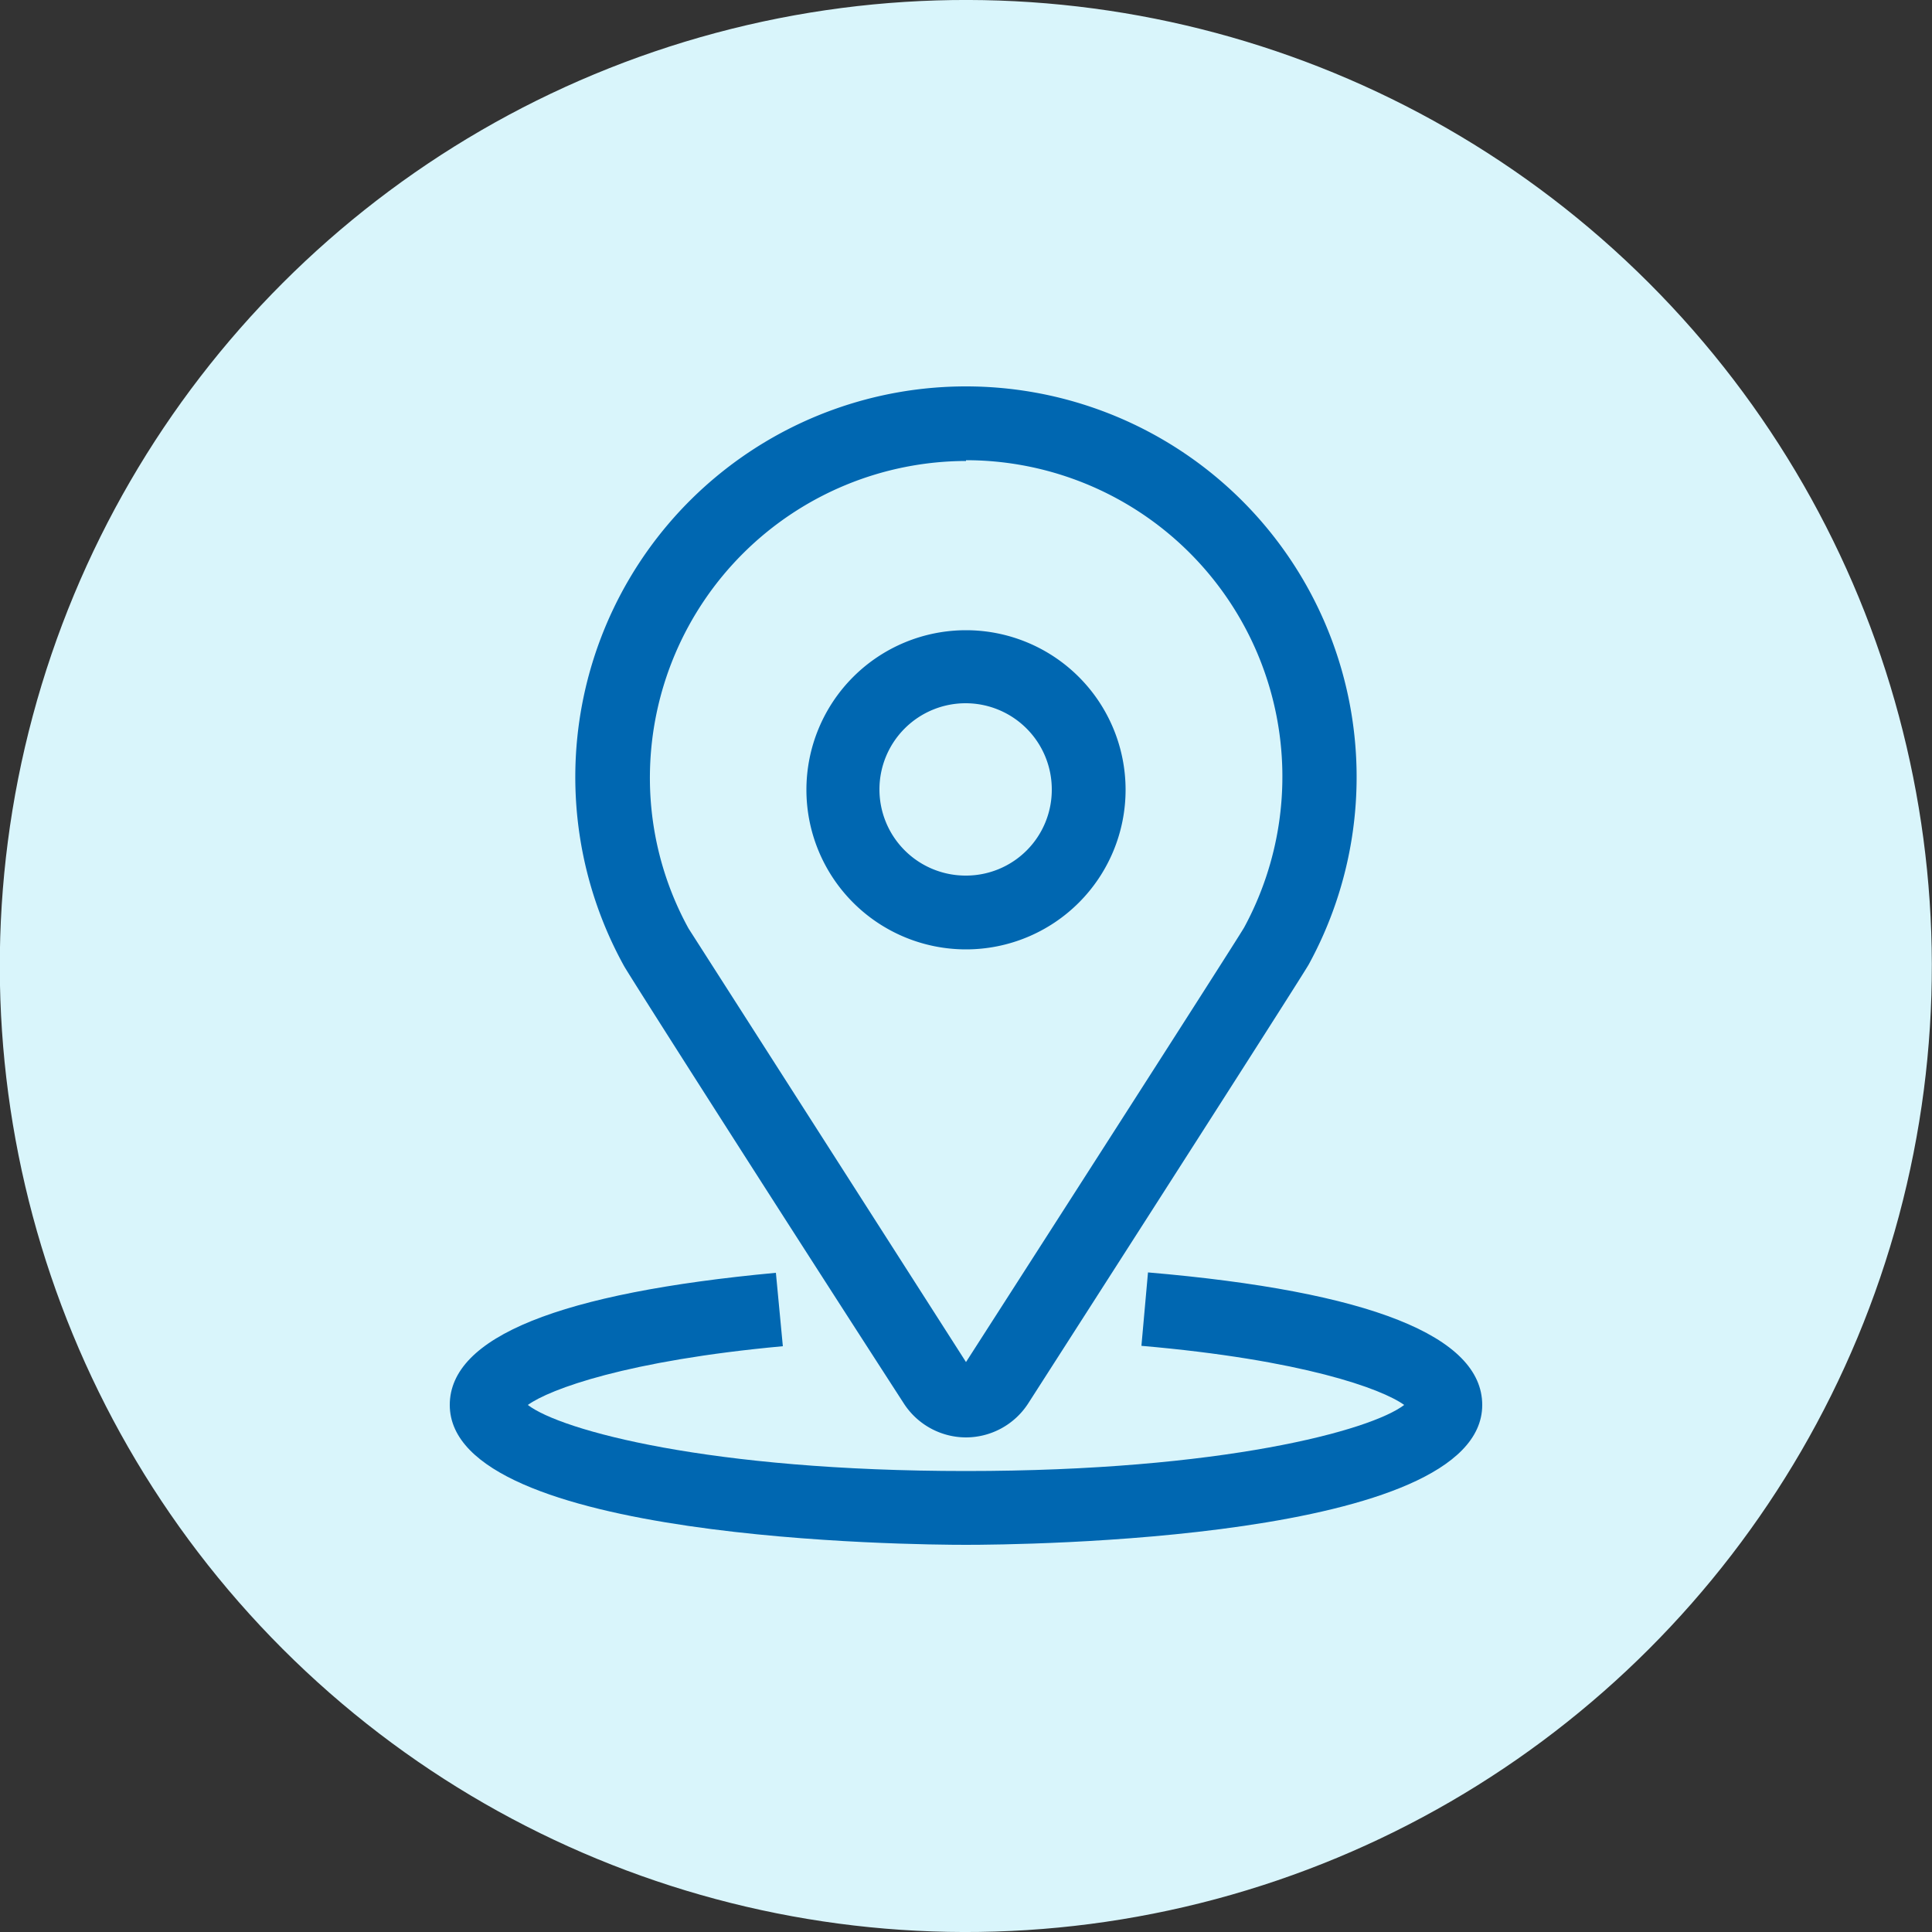
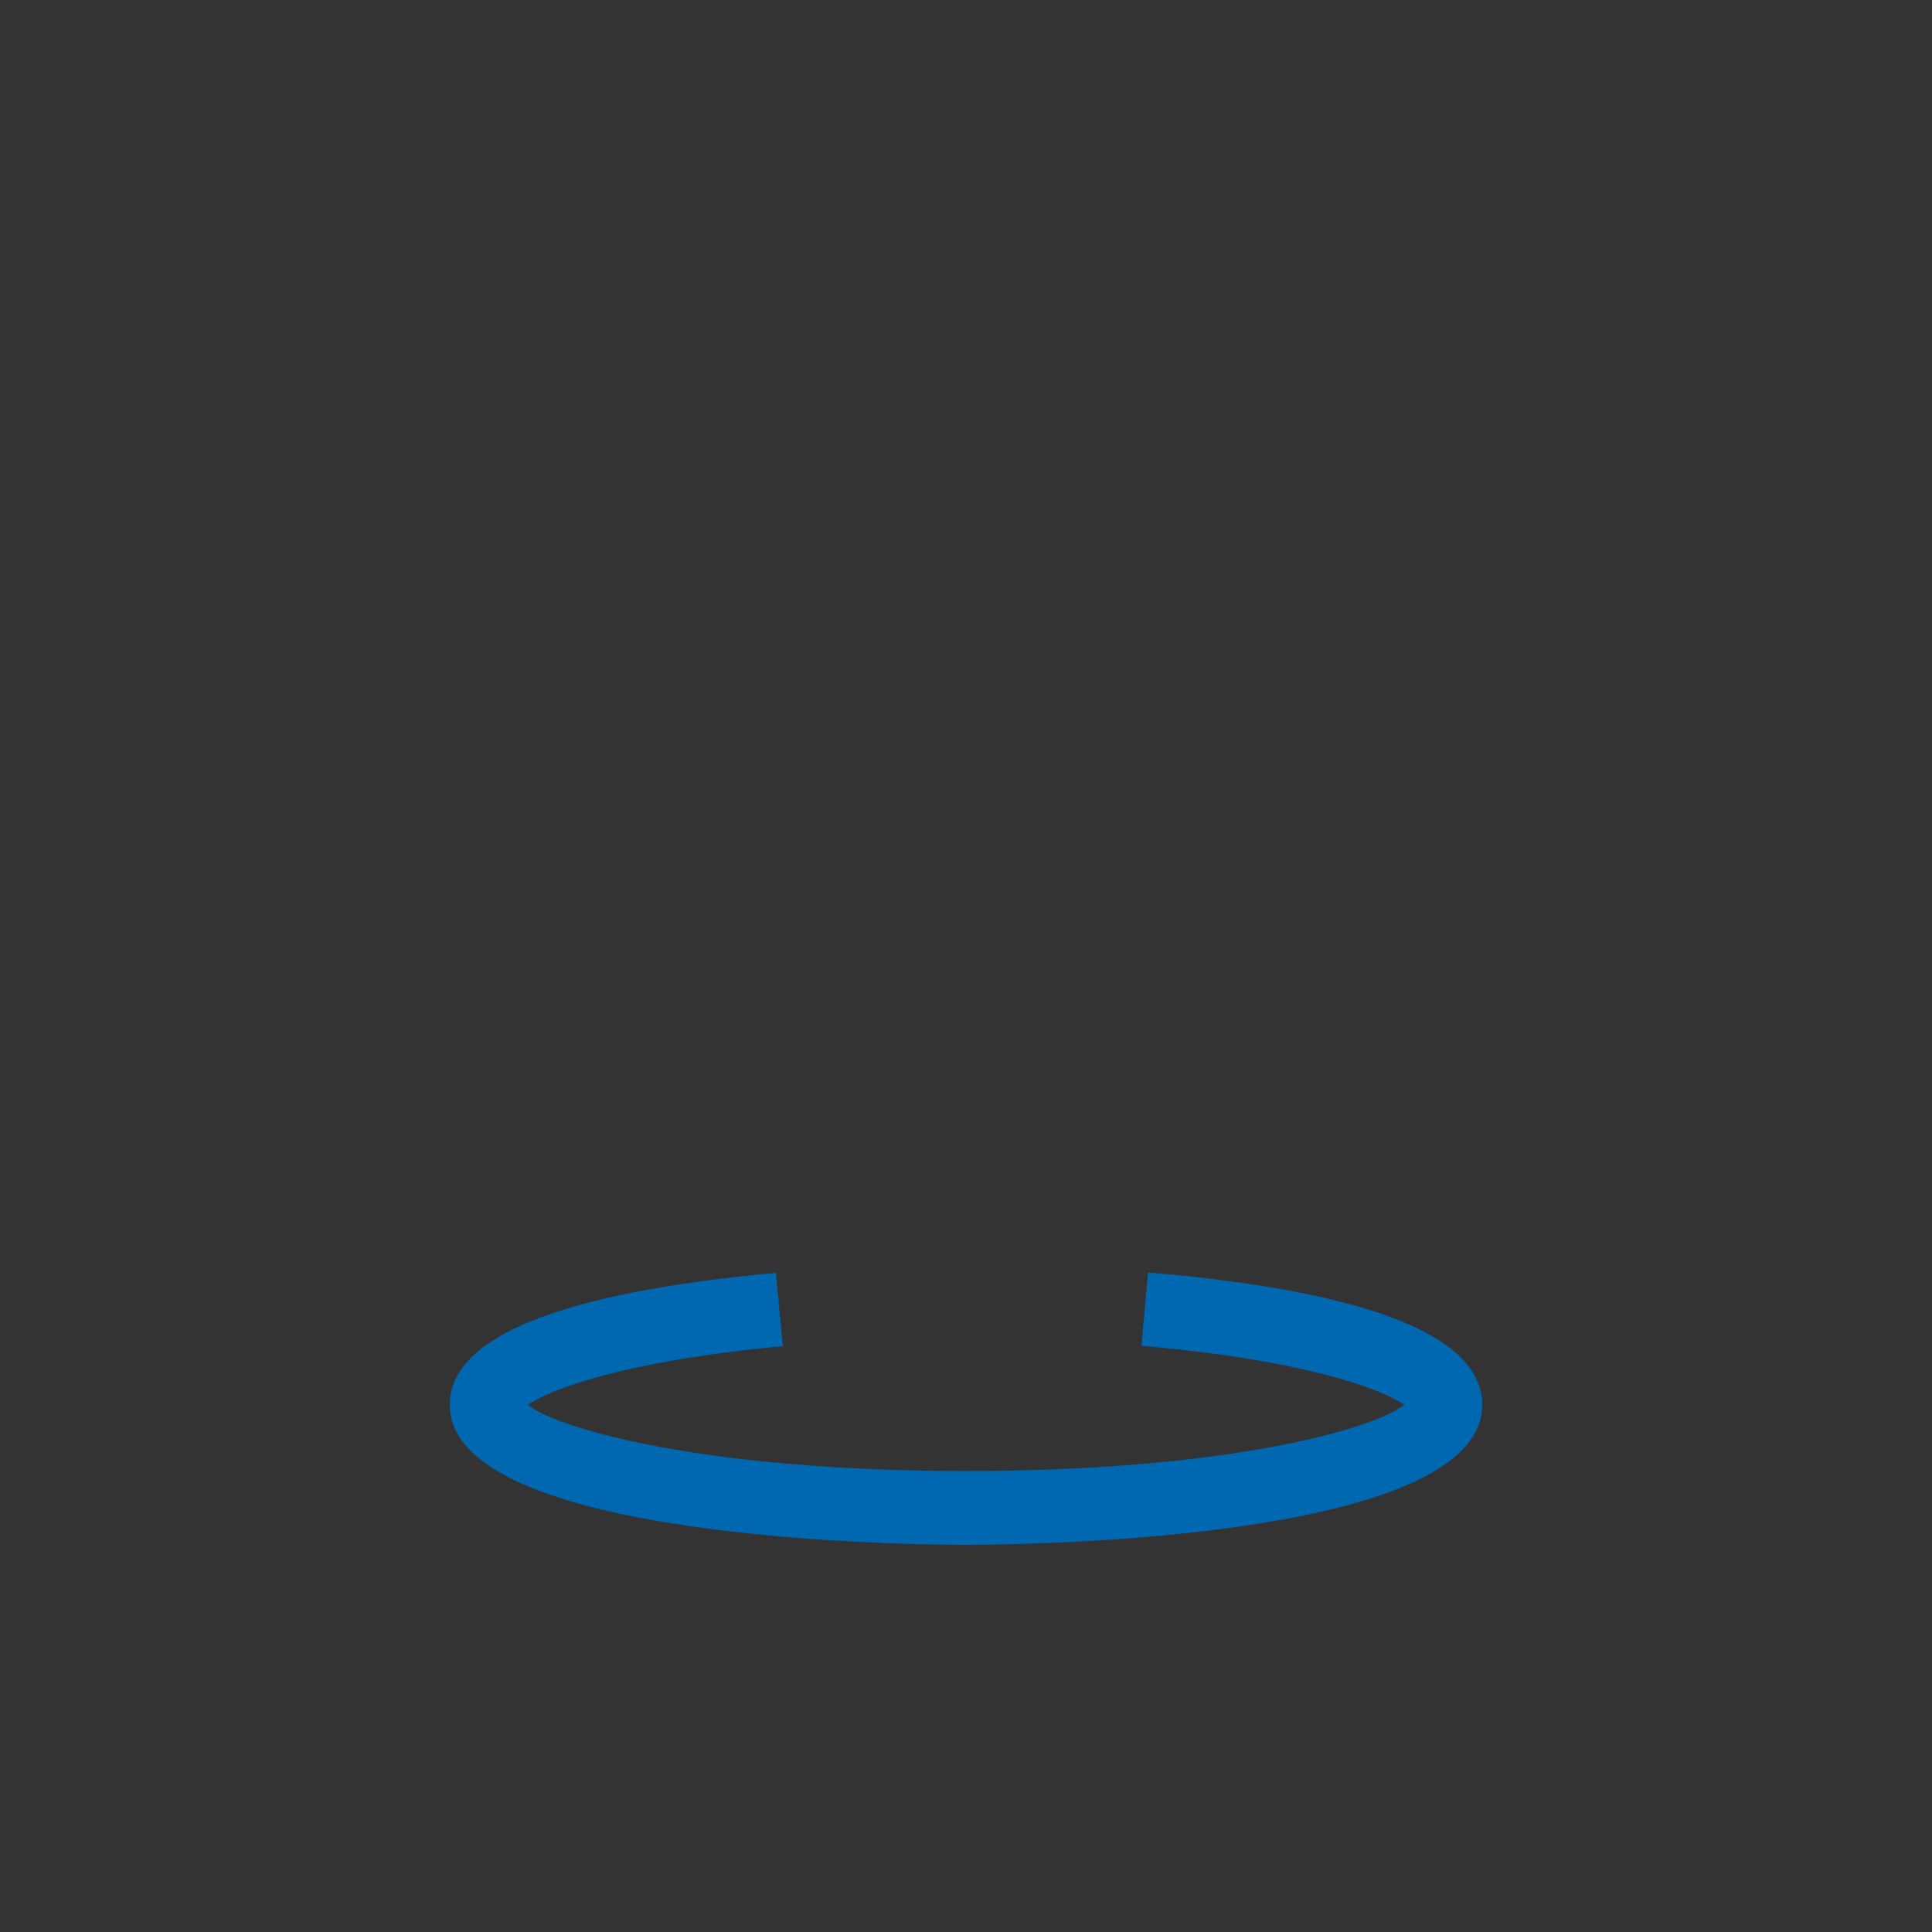
<svg xmlns="http://www.w3.org/2000/svg" viewBox="0 0 50 50">
  <rect x="0" y="0" width="50" height="50" fill="#333333" stroke="none" />
  <g id="Layer_5" data-name="Layer 5">
-     <circle cx="540" cy="540" r="25" transform="translate(-738.68 25) rotate(-45)" style="fill:#d9f5fb" />
-     <path d="M540,525a10.11,10.11,0,0,0-8.85,15c.15.27,4,6.31,7.24,11.32a1.92,1.92,0,0,0,1.61.88h0a1.92,1.92,0,0,0,1.61-.88c4.69-7.31,7.13-11.13,7.26-11.36A10.11,10.11,0,0,0,540,525Zm0,1.91A8.19,8.19,0,0,1,547.2,539c-.16.29-7.2,11.25-7.2,11.25s-7-10.94-7.18-11.22a8.09,8.09,0,0,1-1-4A8.2,8.2,0,0,1,540,526.93Z" transform="translate(-515 -515)" style="fill:#0067b1" />
-     <path d="M540,531.31a4.13,4.13,0,1,0,4.13,4.13A4.13,4.13,0,0,0,540,531.31Zm0,6.35a2.23,2.23,0,1,1,2.22-2.22A2.22,2.22,0,0,1,540,537.66Z" transform="translate(-515 -515)" style="fill:#0067b1" />
    <path d="M544.71,547.93l-.17,1.9c4.16.36,6.22,1.11,6.8,1.53-.86.66-4.71,1.71-11.34,1.71s-10.48-1.05-11.34-1.71c.57-.41,2.57-1.15,6.6-1.52l-.18-1.9c-5.6.52-8.44,1.66-8.44,3.42,0,3.52,12,3.62,13.36,3.62s13.36-.1,13.36-3.62C553.36,549.58,550.45,548.42,544.71,547.93Z" transform="translate(-515 -515)" style="fill:#0067b1" />
  </g>
</svg>